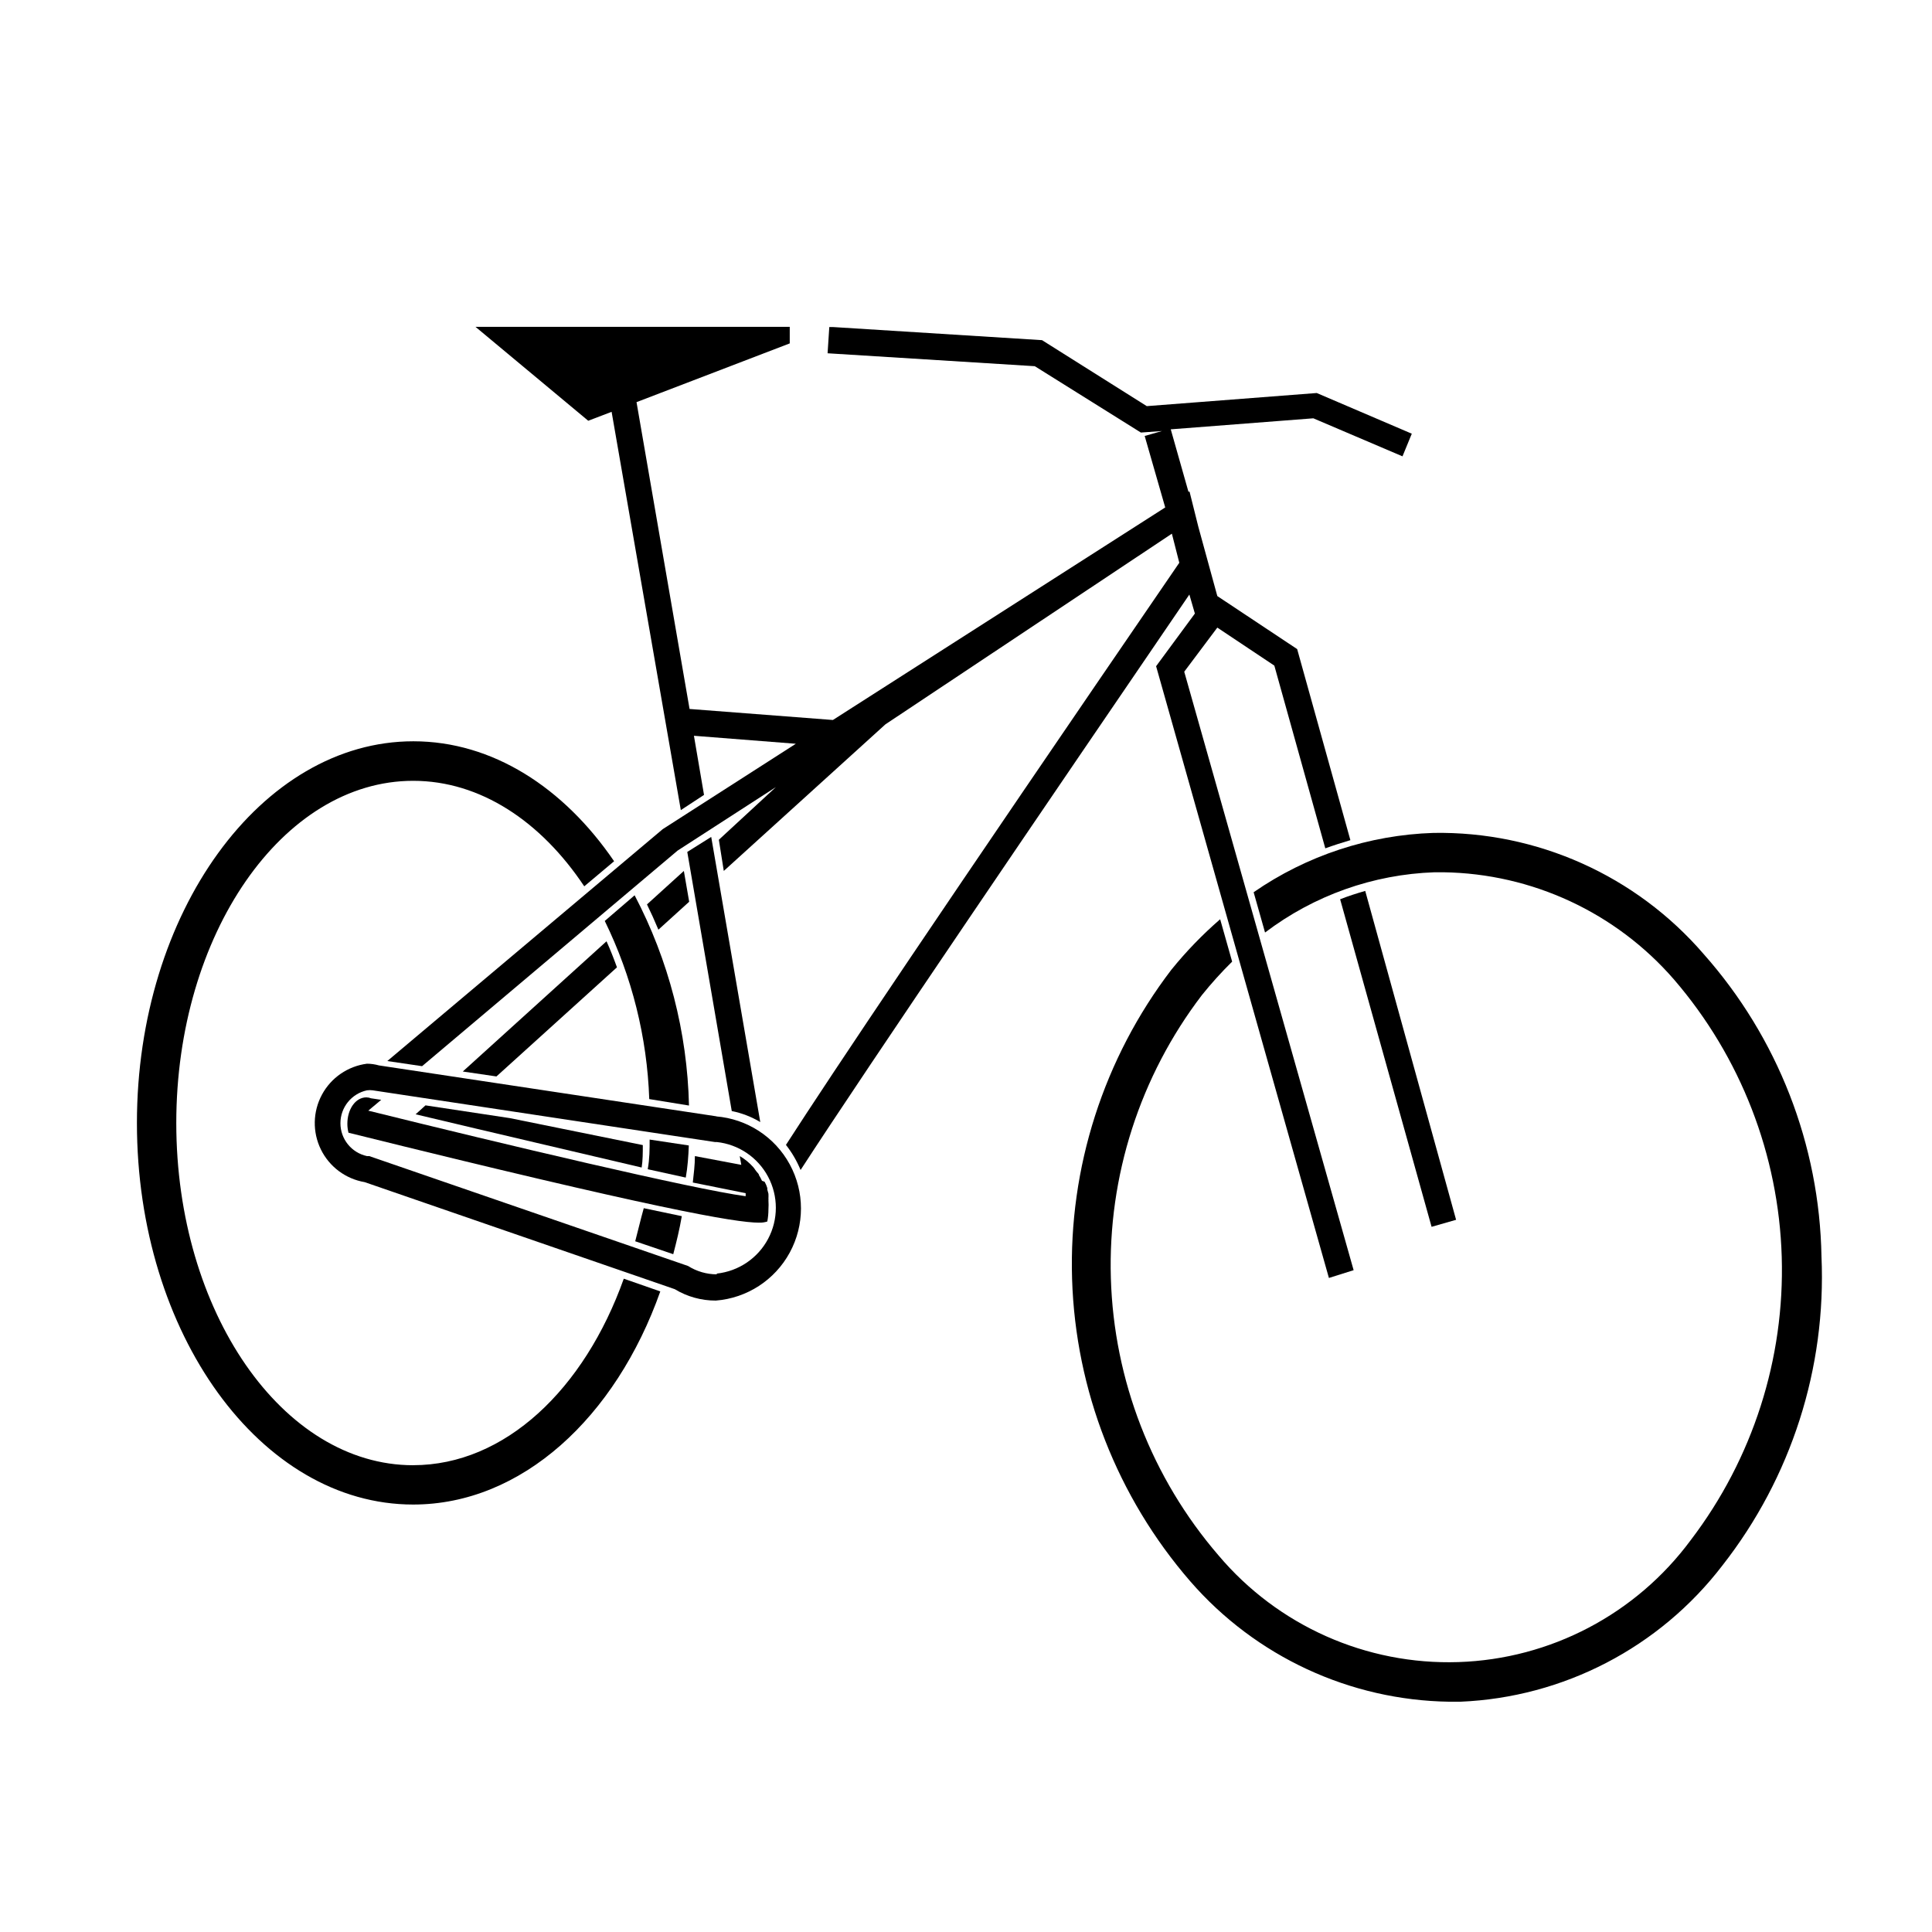
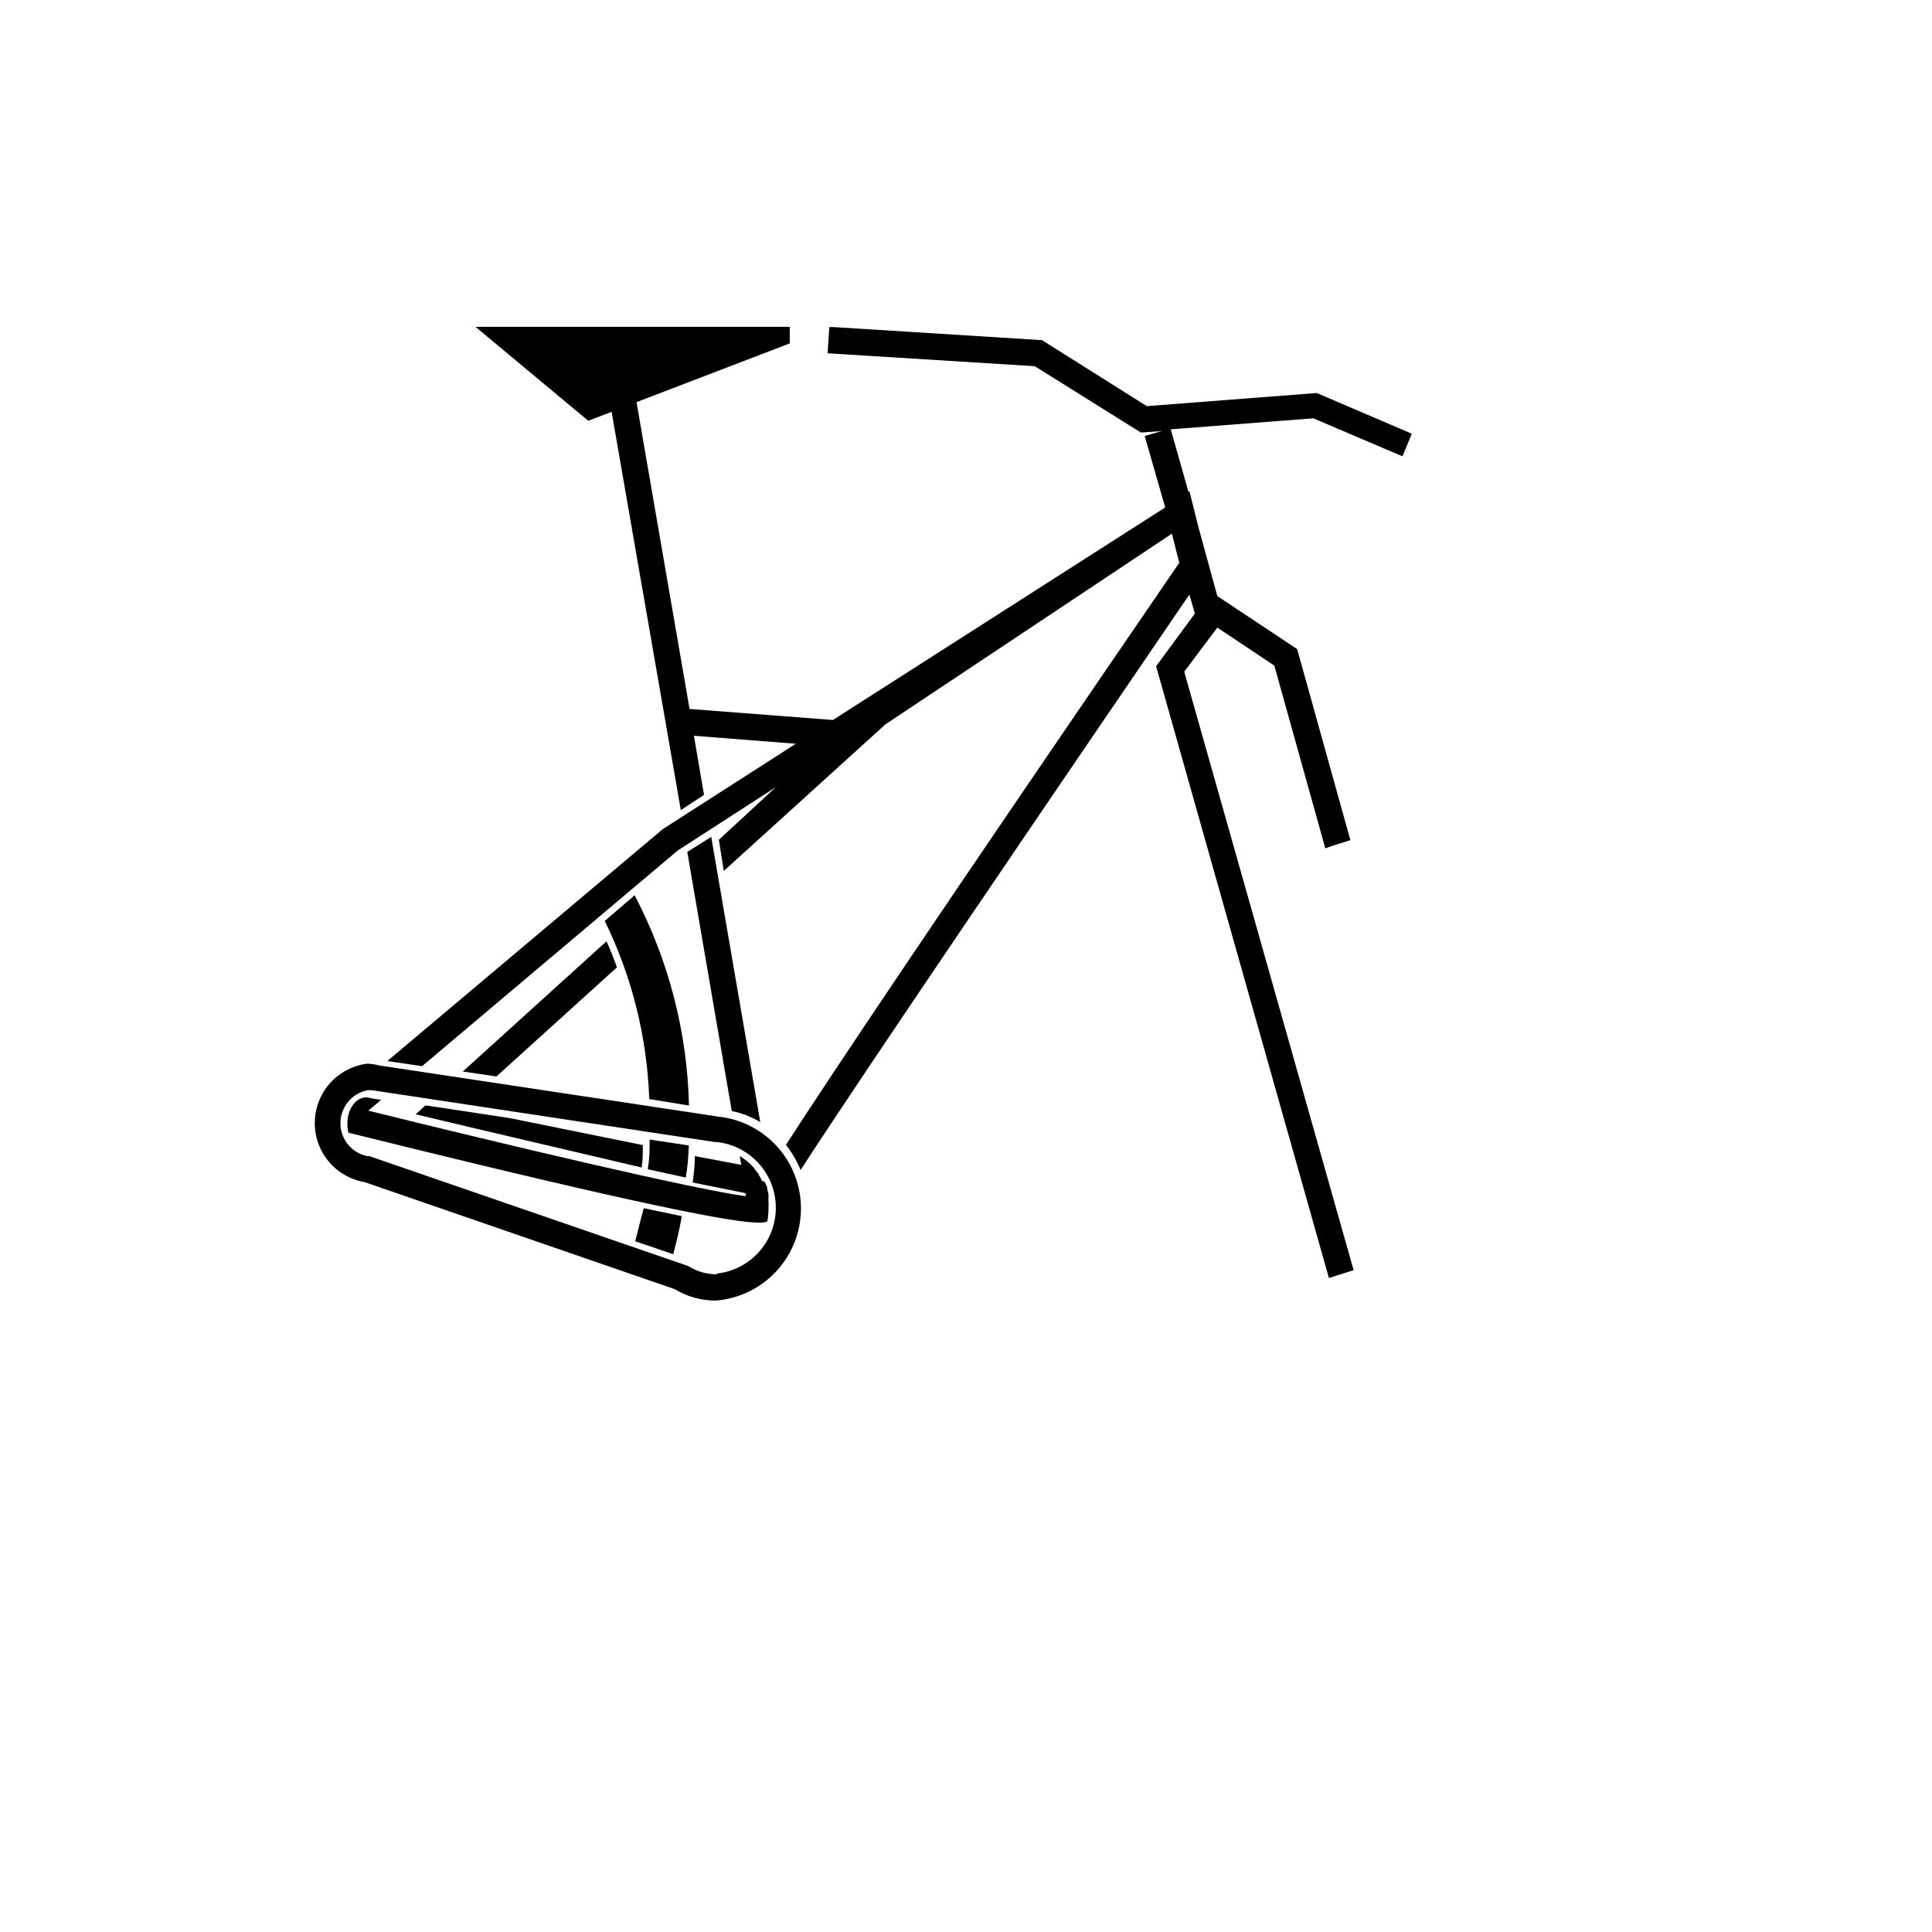
<svg xmlns="http://www.w3.org/2000/svg" fill="#000000" width="800px" height="800px" version="1.1" viewBox="144 144 512 512">
  <g>
-     <path d="m529.88 467.26-24.082-87.16c-2.266 0.656-4.484 1.359-6.648 2.215l24.234 86.805z" />
-     <path d="m626.71 476.98c-0.512-29.59-11.59-58.02-31.234-80.156-17.918-20.793-44.148-32.555-71.59-32.094-17.07 0.547-33.617 6.004-47.66 15.719l3.023 10.68-0.004 0.004c12.973-9.84 28.672-15.418 44.941-15.973h2.316c23.516 0.336 45.766 10.691 61.164 28.465 17.641 20.496 27.703 46.426 28.512 73.453 0.809 27.027-7.695 53.512-24.078 75.02-14.504 19.648-37.203 31.578-61.609 32.371-24.41 0.797-47.836-9.625-63.586-28.289-17.652-20.492-27.719-46.426-28.516-73.461-0.801-27.031 7.723-53.516 24.129-75.012 2.496-3.109 5.172-6.07 8.012-8.867l-3.176-11.234h0.004c-4.703 4.078-9.035 8.562-12.949 13.402-17.926 23.473-27.215 52.41-26.297 81.934 0.918 29.52 11.984 57.824 31.336 80.141 17.309 19.914 42.285 31.512 68.668 31.891h2.871c27.371-1.141 52.82-14.375 69.477-36.121 18.242-23.285 27.551-52.324 26.246-81.871z" />
    <path d="m333.95 439.85-89.527-13.504c-1.031-0.293-2.102-0.449-3.172-0.453-5.074 0.656-9.52 3.715-11.941 8.219-2.422 4.504-2.527 9.902-0.277 14.496 2.246 4.594 6.57 7.82 11.613 8.672l82.172 28.363c3.277 1.992 7.043 3.035 10.879 3.023 8.266-0.648 15.641-5.438 19.598-12.727 3.957-7.285 3.957-16.078 0-23.363-3.957-7.289-11.332-12.078-19.598-12.727zm0 41.867v-0.004c-2.695-0.008-5.328-0.777-7.609-2.215l-84.488-29.121h-0.605 0.004c-4.106-0.887-7.035-4.516-7.035-8.715 0-4.199 2.93-7.828 7.035-8.715 0.5-0.07 1.008-0.07 1.508 0l90.688 13.703h0.504c5.785 0.621 10.883 4.074 13.609 9.211 2.727 5.141 2.727 11.297 0 16.438-2.727 5.141-7.824 8.59-13.609 9.215z" />
    <path d="m314.35 447.46-35.266-7.152-22.32-3.375-2.621 2.367c21.109 5.039 42.875 10.078 59.902 14.105 0.305-1.914 0.305-3.93 0.305-5.945z" />
    <path d="m275.56 429.27 31.941-28.918c-0.855-2.367-1.762-4.684-2.769-6.902l-38.09 34.512z" />
-     <path d="m325.23 374.81-9.773 8.867c1.059 2.168 2.066 4.383 3.023 6.699l8.16-7.406z" />
    <path d="m326.59 436.98c-0.449-19.434-5.379-38.504-14.41-55.719l-7.91 6.801c7.207 14.73 11.223 30.816 11.789 47.207z" />
    <path d="m326.54 447.56-10.379-1.562c0 2.621 0 5.039-0.504 7.859l10.078 2.215c0.504-2.82 0.703-5.691 0.805-8.512z" />
    <path d="m312.34 472.95 10.078 3.426c0.855-3.273 1.664-6.551 2.266-10.078l-10.078-2.117c-0.855 3.027-1.512 5.949-2.266 8.77z" />
-     <path d="m253.49 532.3c-34.613 0-62.773-40.707-62.773-90.688 0-49.977 28.164-90.688 62.773-90.688 17.785 0 33.855 10.73 45.344 27.961l7.91-6.648c-13.352-19.547-32.242-31.789-53.203-31.789-40.305 0-73.254 45.344-73.254 101.16 0 55.82 32.797 101.11 73.203 101.11 28.766 0 53.656-23.074 65.496-56.477l-9.676-3.375c-10.43 29.273-31.488 49.426-55.82 49.426z" />
    <path d="m345.94 456.93c-0.238-0.52-0.508-1.023-0.809-1.512 0-0.352-0.453-0.656-0.656-0.957l-0.301-0.402s-0.352-0.555-0.555-0.754v-0.004c-1.023-1.16-2.231-2.148-3.574-2.922l0.402 2.316-12.293-2.316c0 2.367-0.301 4.684-0.555 7.004l14.008 2.82v0.805c-13.855-1.863-64.438-13.855-100.01-22.672l3.426-2.871-2.672-0.402c-0.402-0.152-0.828-0.238-1.258-0.25-2.871 0-5.039 3.125-5.039 7.004 0 0.797 0.102 1.594 0.301 2.367 81.266 20.152 102.57 23.832 108.77 23.832v-0.004c0.75 0.035 1.504-0.07 2.219-0.301 0.203-1.062 0.305-2.144 0.301-3.227 0.051-0.785 0.051-1.578 0-2.367 0.023-0.148 0.023-0.301 0-0.453 0.023-0.438 0.023-0.871 0-1.309l-0.301-1.109v-0.402c-0.176-0.578-0.41-1.137-0.707-1.664z" />
    <path d="m454.56 285.43 1.965 7.707c-63.633 92.902-91.797 134.97-104.24 154.27 1.59 2.027 2.898 4.266 3.879 6.652 17.934-27.66 66.805-99.402 103.03-152.5l1.461 5.039-10.277 13.953 45.797 162.12 6.551-2.062-44.891-158.6 8.766-11.688 15.113 10.078 13.504 48.418c2.215-0.805 4.434-1.512 6.648-2.168l-14.105-50.633-21.16-14.055-5.039-18.391-2.316-9.27h-0.301l-4.684-16.523 37.785-2.922 23.629 10.078 2.465-6-25.191-10.781-45.039 3.477-27.758-17.484-55.422-3.477h-0.957l-0.453 6.953 54.914 3.426 28.113 17.582 5.594-0.402-4.586 1.309 5.441 18.941-88.066 56.328-37.988-2.922-14.055-81.312 40.605-15.566v-4.383l-83.277-0.004 29.875 24.887 6.195-2.367 18.34 105.55 6.148-4.031-2.672-15.668 27.004 2.117-35.266 22.621-73 61.461 9.219 1.359 67.711-57.129 26.047-16.828-15.113 13.957 1.309 8.262 42.824-38.844" />
    <path d="m345.48 441.36-13-75.57-6.344 3.981 11.789 68.668c2.668 0.535 5.227 1.523 7.555 2.922z" />
  </g>
</svg>